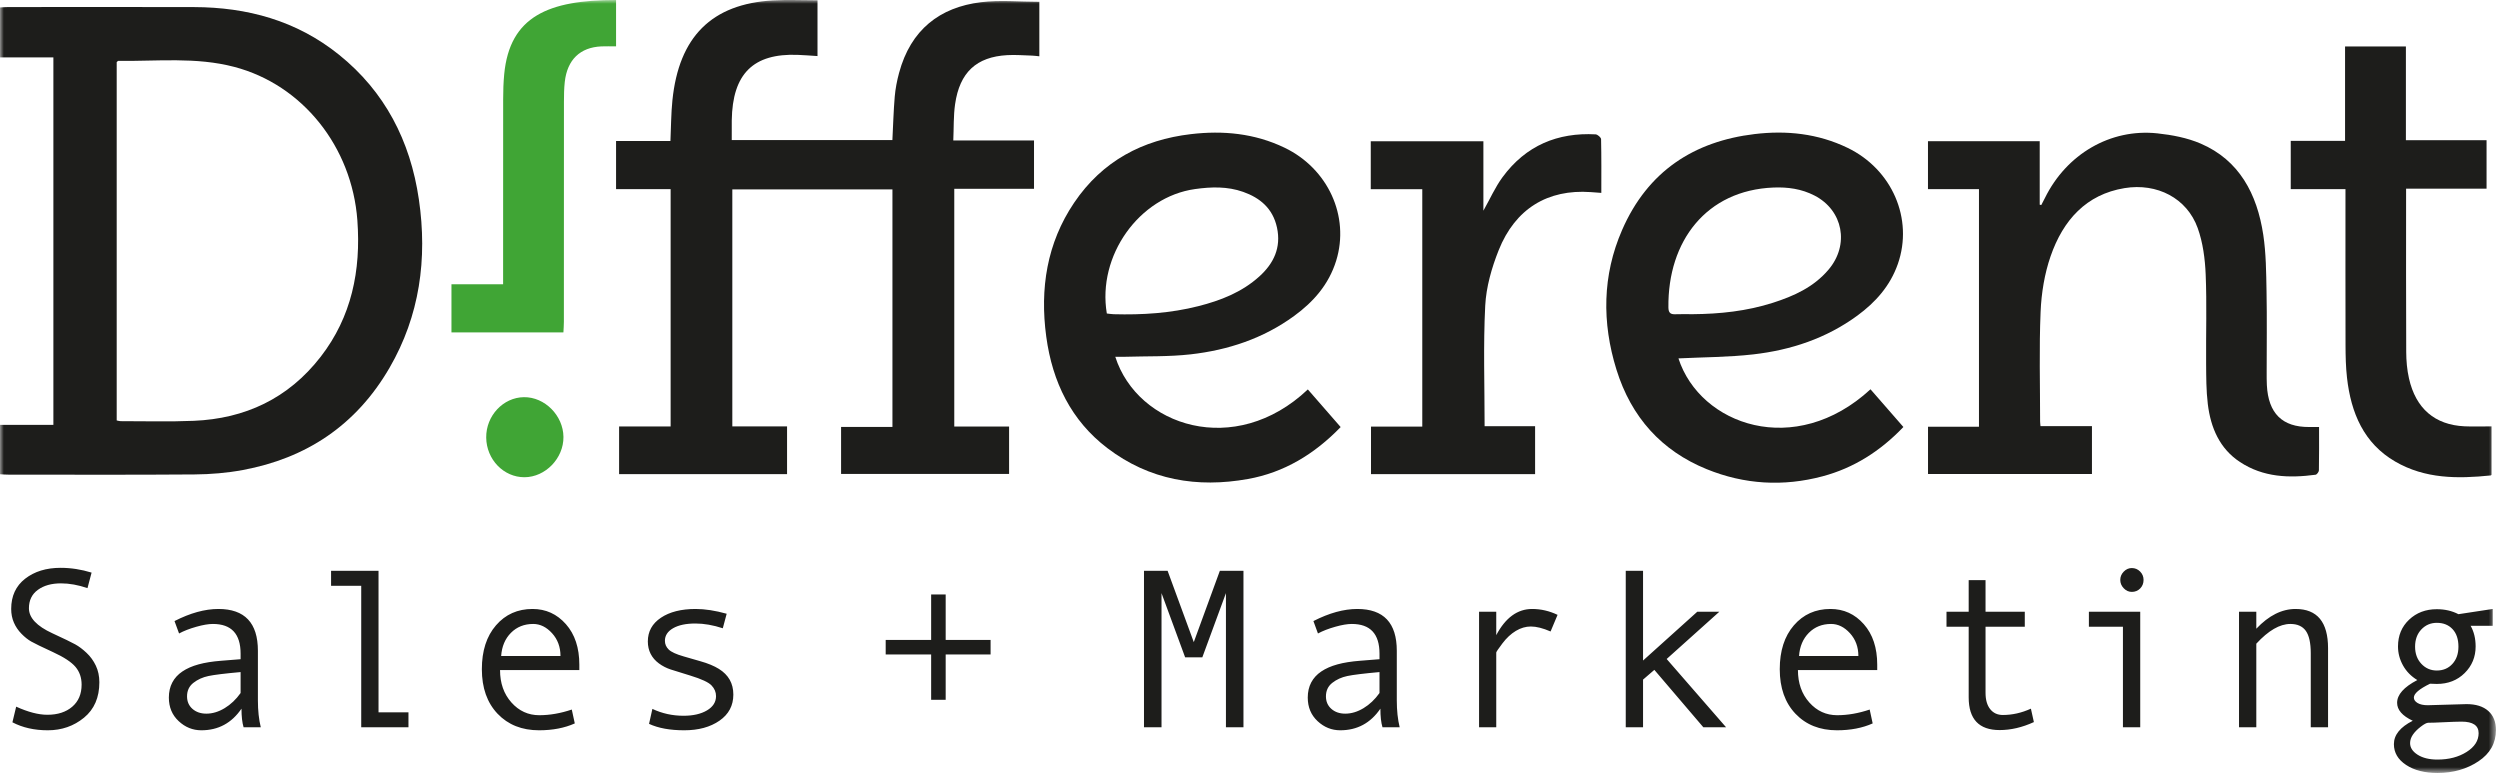
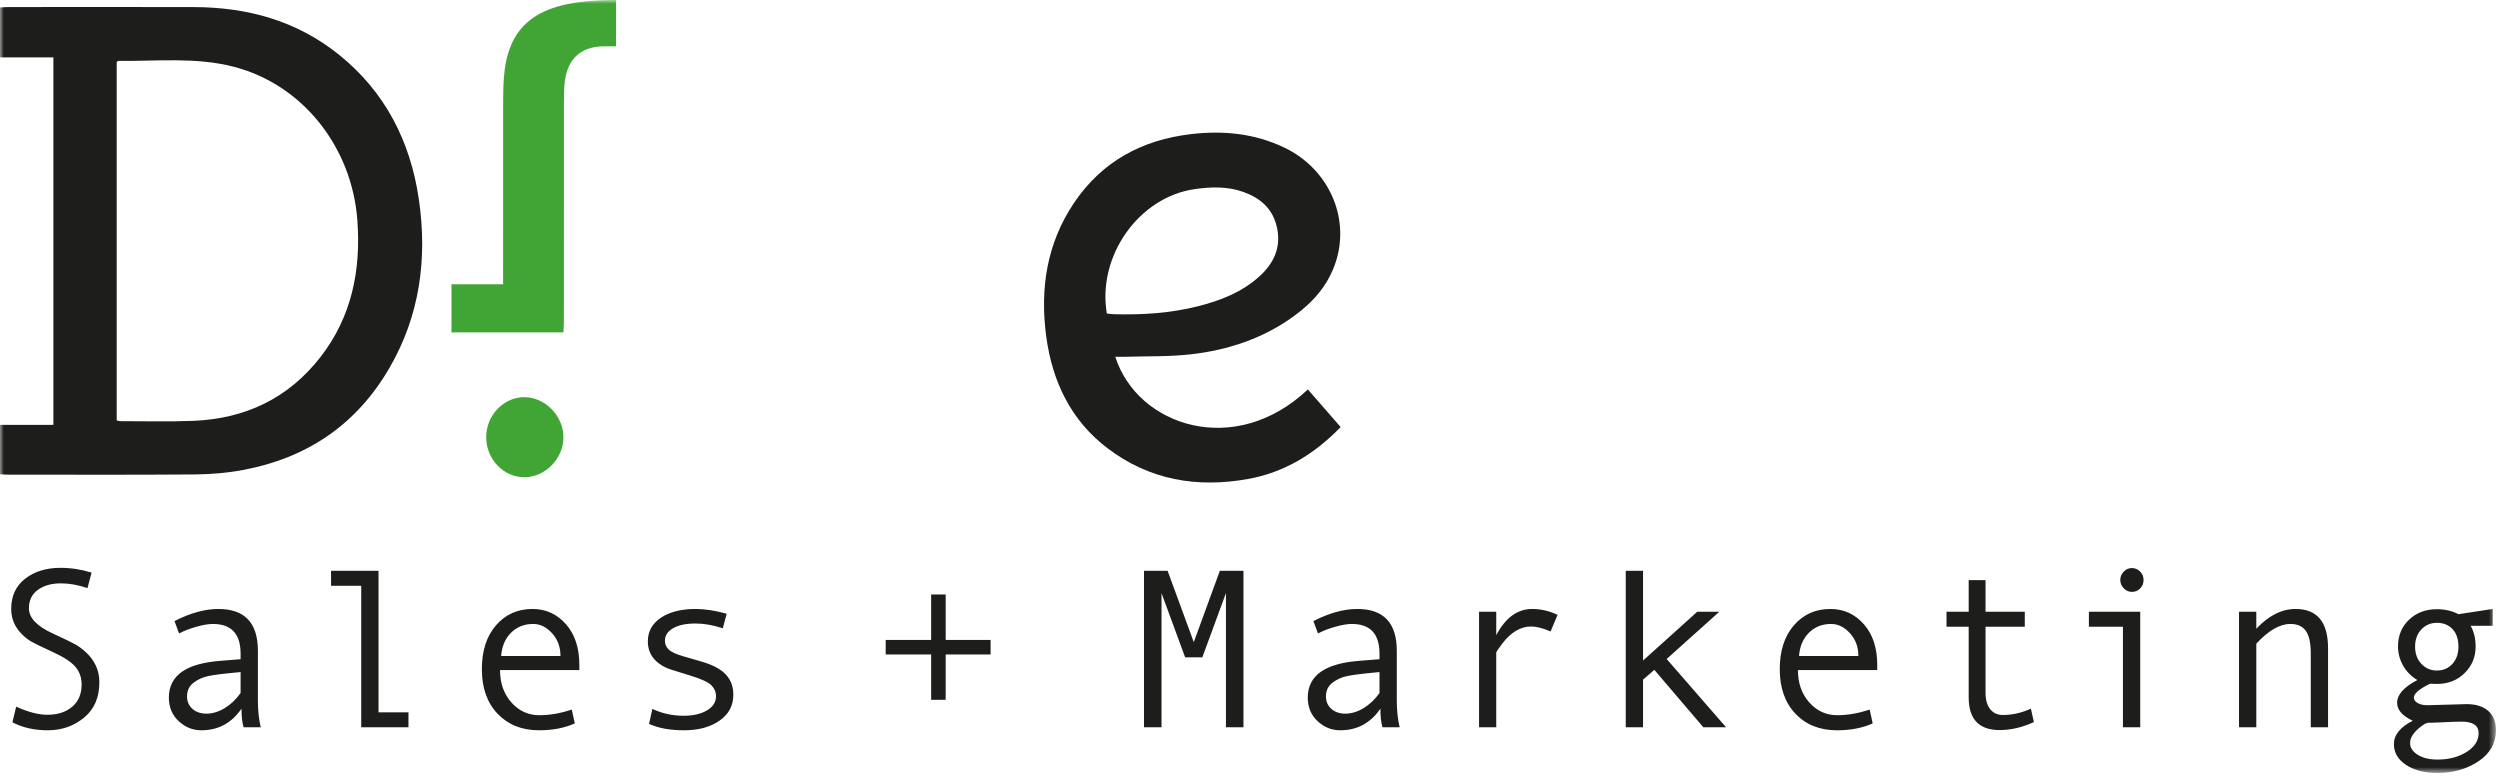
<svg xmlns="http://www.w3.org/2000/svg" width="334" height="104" viewBox="0 0 334 104" fill="none">
  <g clip-path="url(#clip0_1_34)">
    <mask id="mask0_1_34" style="mask-type:luminance" maskUnits="userSpaceOnUse" x="0" y="0" width="334" height="104">
      <path d="M0 103.271H333.456V-4.01711e-06H0V103.271Z" fill="white" />
    </mask>
    <g mask="url(#mask0_1_34)">
      <path d="M12.236 76.5C10.863 76.076 9.48 75.862 8.088 75.862C6.181 75.862 4.607 76.346 3.361 77.314C2.117 78.282 1.495 79.63 1.495 81.358C1.495 82.01 1.613 82.613 1.851 83.166C2.088 83.72 2.424 84.218 2.859 84.662C3.292 85.108 3.729 85.456 4.169 85.708C4.608 85.96 5.579 86.43 7.08 87.122C8.541 87.794 9.544 88.453 10.088 89.1C10.631 89.746 10.903 90.534 10.903 91.462C10.903 92.717 10.486 93.702 9.651 94.418C8.816 95.134 7.708 95.493 6.325 95.493C5.14 95.493 3.752 95.132 2.161 94.41L1.659 96.5C3.011 97.21 4.587 97.566 6.384 97.566C8.241 97.566 9.853 97.006 11.222 95.885C12.589 94.764 13.274 93.186 13.274 91.152C13.274 90.332 13.117 89.594 12.807 88.937C12.495 88.28 12.083 87.71 11.569 87.226C11.056 86.742 10.55 86.361 10.051 86.085C9.552 85.809 8.532 85.314 6.992 84.604C4.908 83.645 3.865 82.534 3.865 81.27C3.865 80.204 4.263 79.381 5.059 78.804C5.853 78.225 6.883 77.937 8.147 77.937C9.263 77.937 10.444 78.149 11.688 78.574L12.236 76.5ZM34.456 93.581V86.944C34.456 83.221 32.697 81.358 29.181 81.358C27.373 81.358 25.419 81.897 23.315 82.974L23.923 84.633C24.564 84.288 25.332 83.989 26.226 83.737C27.12 83.485 27.858 83.36 28.44 83.36C30.91 83.36 32.144 84.682 32.144 87.329V88.07L29.552 88.277C28.387 88.366 27.379 88.528 26.529 88.76C25.68 88.992 24.959 89.308 24.367 89.708C23.773 90.108 23.324 90.598 23.019 91.181C22.712 91.764 22.559 92.436 22.559 93.196C22.559 94.48 22.996 95.529 23.871 96.344C24.744 97.16 25.753 97.566 26.9 97.566C29.162 97.566 30.95 96.604 32.263 94.677C32.263 95.714 32.356 96.544 32.544 97.166H34.84C34.584 96.12 34.456 94.925 34.456 93.581ZM30.011 94.61C29.201 95.1 28.387 95.344 27.567 95.344C26.816 95.344 26.199 95.132 25.715 94.708C25.231 94.282 24.989 93.725 24.989 93.033C24.989 92.273 25.272 91.67 25.84 91.226C26.408 90.781 27.08 90.477 27.856 90.314C28.631 90.152 30.06 89.977 32.144 89.789V92.589C31.532 93.448 30.822 94.122 30.011 94.61ZM54.571 95.166H50.571V76.262H44.231V78.262H48.26V97.166H54.571V95.166ZM77.399 88.796C77.399 86.544 76.8 84.742 75.606 83.389C74.411 82.036 72.924 81.358 71.147 81.358C69.151 81.358 67.524 82.088 66.264 83.544C65.005 85.001 64.376 86.954 64.376 89.404C64.376 91.902 65.078 93.888 66.48 95.36C67.882 96.83 69.73 97.566 72.02 97.566C73.838 97.566 75.428 97.26 76.791 96.648L76.391 94.796C74.899 95.3 73.452 95.552 72.049 95.552C70.579 95.552 69.336 94.984 68.324 93.848C67.312 92.712 66.805 91.27 66.805 89.522H77.399V88.796ZM66.954 87.641C67.043 86.366 67.48 85.334 68.264 84.544C69.049 83.754 70.04 83.36 71.235 83.36C72.163 83.36 73.003 83.772 73.754 84.596C74.504 85.421 74.88 86.436 74.88 87.641H66.954ZM97.084 81.996C95.563 81.572 94.18 81.358 92.936 81.358C91.011 81.358 89.464 81.749 88.299 82.529C87.133 83.31 86.551 84.366 86.551 85.7C86.551 86.312 86.677 86.865 86.928 87.36C87.18 87.853 87.548 88.277 88.032 88.633C88.516 88.989 89.04 89.258 89.603 89.441C90.165 89.624 91.044 89.897 92.24 90.262C93.722 90.717 94.662 91.154 95.061 91.574C95.462 91.994 95.662 92.47 95.662 93.004C95.662 93.794 95.26 94.428 94.455 94.908C93.65 95.386 92.606 95.626 91.322 95.626C89.84 95.626 88.452 95.32 87.159 94.708L86.713 96.708C87.948 97.28 89.513 97.566 91.411 97.566C93.316 97.566 94.887 97.14 96.121 96.285C97.356 95.43 97.974 94.268 97.974 92.796C97.974 92.045 97.812 91.386 97.492 90.818C97.171 90.25 96.689 89.766 96.047 89.366C95.406 88.966 94.576 88.624 93.559 88.337L91.351 87.7C90.344 87.413 89.672 87.105 89.336 86.774C89 86.444 88.832 86.056 88.832 85.61C88.832 84.91 89.198 84.349 89.928 83.929C90.66 83.51 91.652 83.3 92.907 83.3C94.052 83.3 95.272 83.512 96.566 83.937L97.084 81.996ZM132.343 85.493H126.343V79.418H124.401V85.493H118.328V87.433H124.401V93.493H126.343V87.433H132.343V85.493ZM166.127 76.262H162.971L159.489 85.789L155.993 76.262H152.837V97.166H155.179V79.241L158.333 87.818H160.631L163.785 79.241V97.166H166.127V76.262ZM186.612 93.581V86.944C186.612 83.221 184.855 81.358 181.339 81.358C179.531 81.358 177.576 81.897 175.472 82.974L176.079 84.633C176.721 84.288 177.489 83.989 178.383 83.737C179.276 83.485 180.015 83.36 180.597 83.36C183.067 83.36 184.301 84.682 184.301 87.329V88.07L181.709 88.277C180.543 88.366 179.536 88.528 178.687 88.76C177.837 88.992 177.116 89.308 176.524 89.708C175.931 90.108 175.481 90.598 175.175 91.181C174.869 91.764 174.716 92.436 174.716 93.196C174.716 94.48 175.153 95.529 176.027 96.344C176.901 97.16 177.911 97.566 179.057 97.566C181.319 97.566 183.107 96.604 184.42 94.677C184.42 95.714 184.513 96.544 184.701 97.166H186.997C186.741 96.12 186.612 94.925 186.612 93.581ZM182.168 94.61C181.359 95.1 180.543 95.344 179.724 95.344C178.973 95.344 178.356 95.132 177.872 94.708C177.388 94.282 177.145 93.725 177.145 93.033C177.145 92.273 177.429 91.67 177.997 91.226C178.565 90.781 179.237 90.477 180.012 90.314C180.788 90.152 182.217 89.977 184.301 89.789V92.589C183.689 93.448 182.977 94.122 182.168 94.61ZM204.699 81.358C202.733 81.358 201.133 82.525 199.899 84.856V81.729H197.603V97.166H199.899V87.181C199.899 87.093 200.172 86.685 200.721 85.96C201.269 85.233 201.869 84.676 202.521 84.285C203.172 83.894 203.839 83.7 204.521 83.7C205.261 83.7 206.14 83.922 207.157 84.366L208.091 82.144C206.995 81.621 205.864 81.358 204.699 81.358ZM222.667 88.041L229.703 81.729H226.755L219.511 88.248V76.262H217.2V97.166H219.511V90.796L221.021 89.493L227.569 97.166H230.607L222.667 88.041ZM250.797 88.796C250.797 86.544 250.199 84.742 249.004 83.389C247.809 82.036 246.323 81.358 244.545 81.358C242.549 81.358 240.923 82.088 239.664 83.544C238.404 85.001 237.775 86.954 237.775 89.404C237.775 91.902 238.476 93.888 239.879 95.36C241.28 96.83 243.128 97.566 245.419 97.566C247.236 97.566 248.827 97.26 250.189 96.648L249.789 94.796C248.297 95.3 246.851 95.552 245.448 95.552C243.977 95.552 242.735 94.984 241.723 93.848C240.711 92.712 240.204 91.27 240.204 89.522H250.797V88.796ZM240.352 87.641C240.441 86.366 240.879 85.334 241.664 84.544C242.448 83.754 243.439 83.36 244.633 83.36C245.563 83.36 246.401 83.772 247.152 84.596C247.903 85.421 248.279 86.436 248.279 87.641H240.352ZM271.328 94.677C270.092 95.241 268.843 95.522 267.579 95.522C266.868 95.522 266.305 95.262 265.891 94.744C265.476 94.226 265.268 93.497 265.268 92.56V83.729H270.512V81.729H265.268V77.508H263.016V81.729H260.053V83.729H263.016V93.166C263.016 96.08 264.393 97.537 267.149 97.537C268.651 97.537 270.176 97.181 271.727 96.47L271.328 94.677ZM283.735 76.366C283.424 76.682 283.268 77.053 283.268 77.477C283.268 77.902 283.424 78.276 283.735 78.596C284.045 78.917 284.404 79.077 284.809 79.077C285.253 79.077 285.627 78.925 285.928 78.618C286.228 78.312 286.38 77.932 286.38 77.477C286.38 77.042 286.227 76.67 285.92 76.358C285.613 76.048 285.244 75.892 284.809 75.892C284.404 75.892 284.045 76.05 283.735 76.366ZM285.935 81.729H279.076V83.729H283.624V97.166H285.935V81.729ZM311.028 86.604C311.028 83.108 309.581 81.358 306.688 81.358C304.851 81.358 303.103 82.238 301.443 83.996V81.729H299.132V97.166H301.443V85.996C303.063 84.238 304.579 83.36 305.992 83.36C306.929 83.36 307.619 83.668 308.059 84.285C308.497 84.902 308.717 85.897 308.717 87.27V97.166H311.028V86.604ZM325.559 91.374C327.06 91.374 328.3 90.89 329.277 89.922C330.255 88.954 330.744 87.769 330.744 86.366C330.744 85.31 330.521 84.392 330.077 83.61H333.025V81.358L328.448 82.056C327.588 81.61 326.625 81.389 325.559 81.389C324.077 81.389 322.843 81.856 321.855 82.789C320.868 83.722 320.373 84.914 320.373 86.366C320.373 87.256 320.596 88.1 321.04 88.9C321.485 89.7 322.121 90.352 322.952 90.856C321.153 91.794 320.255 92.806 320.255 93.893C320.255 94.841 320.952 95.641 322.344 96.293C320.665 97.142 319.825 98.184 319.825 99.418C319.825 100.554 320.368 101.48 321.455 102.196C322.541 102.912 323.939 103.27 325.648 103.27C327.732 103.27 329.553 102.752 331.115 101.714C332.675 100.677 333.456 99.285 333.456 97.537C333.456 96.43 333.112 95.577 332.425 94.974C331.739 94.372 330.779 94.07 329.544 94.07L324.344 94.218C323.771 94.218 323.32 94.12 322.988 93.922C322.657 93.725 322.492 93.482 322.492 93.196C322.492 92.662 323.213 92.045 324.655 91.344C324.941 91.364 325.243 91.374 325.559 91.374ZM323.492 88.685C322.935 88.088 322.655 87.325 322.655 86.396C322.655 85.448 322.935 84.68 323.492 84.093C324.051 83.505 324.739 83.21 325.559 83.21C326.437 83.21 327.139 83.492 327.663 84.056C328.187 84.618 328.448 85.398 328.448 86.396C328.448 87.344 328.179 88.112 327.64 88.7C327.103 89.288 326.408 89.581 325.559 89.581C324.739 89.581 324.051 89.282 323.492 88.685ZM322.996 100.833C322.324 100.404 321.988 99.888 321.988 99.285C321.988 98.9 322.109 98.526 322.352 98.166C322.593 97.806 322.944 97.448 323.404 97.093C323.863 96.737 324.201 96.56 324.419 96.56C324.863 96.56 325.475 96.54 326.255 96.5C327.489 96.441 328.359 96.41 328.863 96.41C330.384 96.41 331.144 96.925 331.144 97.952C331.144 98.949 330.608 99.786 329.537 100.462C328.465 101.14 327.169 101.478 325.648 101.478C324.552 101.478 323.668 101.262 322.996 100.833Z" fill="#1D1D1B" />
      <path d="M60.315 44.407H75.272C75.295 43.925 75.335 43.462 75.335 42.998C75.339 33.202 75.337 23.406 75.343 13.61C75.344 12.718 75.356 11.818 75.455 10.934C75.787 7.974 77.499 6.327 80.338 6.198C80.936 6.17 81.539 6.194 82.306 6.194V3.094V-0.001C73.284 -0.001 68.098 2.181 67.362 9.919C67.257 11.029 67.223 12.15 67.222 13.266C67.21 21.014 67.215 28.761 67.215 36.509V37.977H60.315V44.407Z" fill="#40A535" />
      <path d="M70.07 63.758C67.284 63.767 64.987 61.385 64.957 58.454C64.928 55.549 67.22 53.095 69.995 53.062C72.78 53.029 75.248 55.511 75.277 58.374C75.305 61.227 72.868 63.749 70.07 63.758Z" fill="#40A535" />
      <path d="M7.132 7.668H0.003V0.997C0.383 0.977 0.728 0.943 1.075 0.943C9.36 0.94 17.645 0.92 25.931 0.947C33.011 0.971 39.597 2.732 45.303 7.321C51.387 12.217 54.818 18.788 55.963 26.645C57.119 34.58 56.074 42.183 52.044 49.132C47.564 56.863 40.859 61.231 32.45 62.793C30.326 63.188 28.14 63.368 25.982 63.385C17.662 63.452 9.34 63.413 1.02 63.411C0.705 63.411 0.391 63.38 0 63.36V56.76H7.132V7.668ZM15.591 56.171C15.82 56.216 15.955 56.267 16.088 56.267C19.361 56.263 22.637 56.36 25.904 56.221C32.706 55.931 38.5 53.272 42.843 47.665C46.96 42.353 48.24 36.163 47.744 29.435C47.019 19.611 40.415 11.325 31.297 8.936C26.179 7.593 20.972 8.195 15.795 8.136C15.742 8.136 15.688 8.22 15.591 8.301V56.171Z" fill="#1D1D1B" />
      <path d="M149.002 47.668C151.979 56.969 164.996 61.248 174.728 52.028C176.178 53.691 177.627 55.353 179.112 57.056C175.578 60.704 171.519 63.138 166.716 63.996C159.962 65.204 153.579 64.164 147.938 59.865C143.13 56.202 140.603 51.064 139.78 44.979C138.91 38.548 139.867 32.475 143.499 27.092C147.287 21.479 152.679 18.679 159.091 17.922C163.398 17.412 167.615 17.811 171.615 19.732C177.419 22.521 180.344 28.892 178.515 34.824C177.531 38.011 175.468 40.336 172.903 42.207C168.747 45.239 164.042 46.776 159.074 47.34C156.154 47.671 153.188 47.575 150.243 47.667C149.855 47.679 149.467 47.668 149.002 47.668ZM147.872 41.883C148.16 41.915 148.471 41.969 148.783 41.979C152.6 42.084 156.392 41.847 160.116 40.899C163.078 40.144 165.908 39.051 168.255 36.927C170.154 35.208 171.194 33.087 170.602 30.388C170.046 27.846 168.342 26.432 166.086 25.634C163.975 24.888 161.823 24.955 159.651 25.26C152.183 26.308 146.572 34.168 147.872 41.883Z" fill="#1D1D1B" />
    </g>
    <mask id="mask1_1_34" style="mask-type:luminance" maskUnits="userSpaceOnUse" x="0" y="0" width="334" height="104">
-       <path d="M0 103.271H333.456V-4.01711e-06H0V103.271Z" fill="white" />
-     </mask>
+       </mask>
    <g mask="url(#mask1_1_34)">
-       <path d="M224.239 47.881C227.141 56.807 239.811 61.309 249.899 52.009C251.346 53.669 252.795 55.331 254.293 57.047C251.203 60.284 247.651 62.525 243.503 63.633C238.255 65.033 233.054 64.735 228.003 62.676C222.011 60.235 217.943 55.773 215.955 49.371C214.006 43.088 214.074 36.781 216.71 30.731C220.151 22.835 226.357 18.875 234.421 17.911C238.689 17.4 242.869 17.839 246.829 19.748C252.778 22.615 255.661 29.239 253.55 35.272C252.522 38.212 250.558 40.392 248.154 42.157C243.975 45.223 239.241 46.773 234.239 47.345C230.933 47.723 227.585 47.716 224.239 47.881ZM226.131 41.976C229.773 41.948 233.374 41.569 236.87 40.448C239.65 39.557 242.298 38.372 244.285 36.033C247.121 32.695 246.237 28.097 242.418 26.125C240.681 25.228 238.827 24.976 236.921 25.055C227.99 25.421 222.795 32.191 222.899 41.075C222.907 41.748 223.149 42.009 223.785 41.984C224.566 41.952 225.349 41.976 226.131 41.976Z" fill="#1D1D1B" />
-       <path d="M332.204 25.202H321.454V26.342C321.454 33.231 321.438 40.12 321.471 47.008C321.476 48.191 321.579 49.4 321.838 50.548C322.747 54.59 325.303 56.768 329.259 56.955C330.428 57.011 331.6 56.964 332.868 56.964V63.419C332.862 63.427 332.816 63.514 332.763 63.519C328.364 63.971 324.003 63.991 319.994 61.66C315.819 59.235 314.091 55.191 313.558 50.455C313.396 49.018 313.368 47.558 313.363 46.107C313.344 39.591 313.355 33.074 313.355 26.558V25.266H306.043V18.822H313.3V6.207H321.428V18.731H332.204V25.202Z" fill="#1D1D1B" />
      <path d="M183.134 25.275V18.871H198.181V28.15C199.074 26.563 199.761 25.002 200.737 23.674C203.864 19.416 208.124 17.682 213.174 17.95C213.438 17.965 213.898 18.362 213.904 18.591C213.958 20.93 213.937 23.271 213.937 25.77C213.404 25.73 212.962 25.697 212.52 25.665C206.785 25.259 202.44 27.866 200.221 33.434C199.292 35.769 198.553 38.338 198.426 40.84C198.156 46.147 198.344 51.478 198.344 56.941H205.089V63.34H183.165V56.992H190.017V25.275H183.134Z" fill="#1D1D1B" />
-       <path d="M109.219 0.038V7.49C108.314 7.434 107.446 7.362 106.576 7.33C100.631 7.105 97.859 9.855 97.764 16.069C97.751 16.921 97.762 17.774 97.762 18.71H119.224C119.323 16.759 119.374 14.833 119.536 12.917C119.628 11.849 119.836 10.777 120.115 9.743C121.675 3.962 125.554 0.973 131.054 0.295C133.599 -0.018 136.21 0.242 138.856 0.242V7.522C138.486 7.486 138.179 7.438 137.871 7.429C136.77 7.397 135.664 7.305 134.567 7.367C130.447 7.599 128.211 9.666 127.6 13.919C127.376 15.481 127.435 17.087 127.36 18.766H138.144V25.223H127.491V56.982H134.814V63.314H112.368V57.038H119.23V25.301H97.838V56.969H105.151V63.347H82.712V56.978H89.596V25.269H82.306V18.834H89.57C89.656 16.946 89.654 15.167 89.834 13.407C90.698 4.905 95.086 0.533 103.255 0.055C105.199 -0.059 107.154 0.038 109.219 0.038Z" fill="#1D1D1B" />
-       <path d="M309.826 57.049C309.826 59.055 309.841 60.948 309.806 62.841C309.802 63.047 309.533 63.401 309.355 63.425C305.834 63.892 302.379 63.781 299.257 61.723C296.55 59.939 295.347 57.156 294.962 53.975C294.745 52.173 294.751 50.337 294.737 48.516C294.706 44.568 294.842 40.615 294.679 36.675C294.594 34.588 294.31 32.411 293.614 30.471C292.177 26.469 288.181 24.419 283.834 25.133C278.713 25.975 275.629 29.411 273.958 34.239C273.149 36.575 272.73 39.152 272.625 41.643C272.419 46.512 272.558 51.397 272.558 56.276C272.558 56.457 272.586 56.639 272.61 56.935H279.485V63.329H257.583V57.009H264.39V25.271H257.577V18.865H272.506V27.348C272.575 27.364 272.645 27.379 272.714 27.393C272.873 27.085 273.039 26.78 273.193 26.468C276.075 20.595 281.947 17.144 288.233 17.817C290.189 18.028 292.209 18.408 294.013 19.184C299.155 21.395 301.549 25.895 302.374 31.377C302.747 33.861 302.762 36.416 302.809 38.943C302.877 42.553 302.826 46.167 302.827 49.779C302.827 50.337 302.825 50.897 302.853 51.455C303.043 55.225 304.915 57.072 308.514 57.049C308.902 57.047 309.29 57.049 309.826 57.049Z" fill="#1D1D1B" />
    </g>
  </g>
  <defs>
    <clipPath id="clip0_1_34">
      <rect width="334" height="104" fill="white" />
    </clipPath>
  </defs>
</svg>